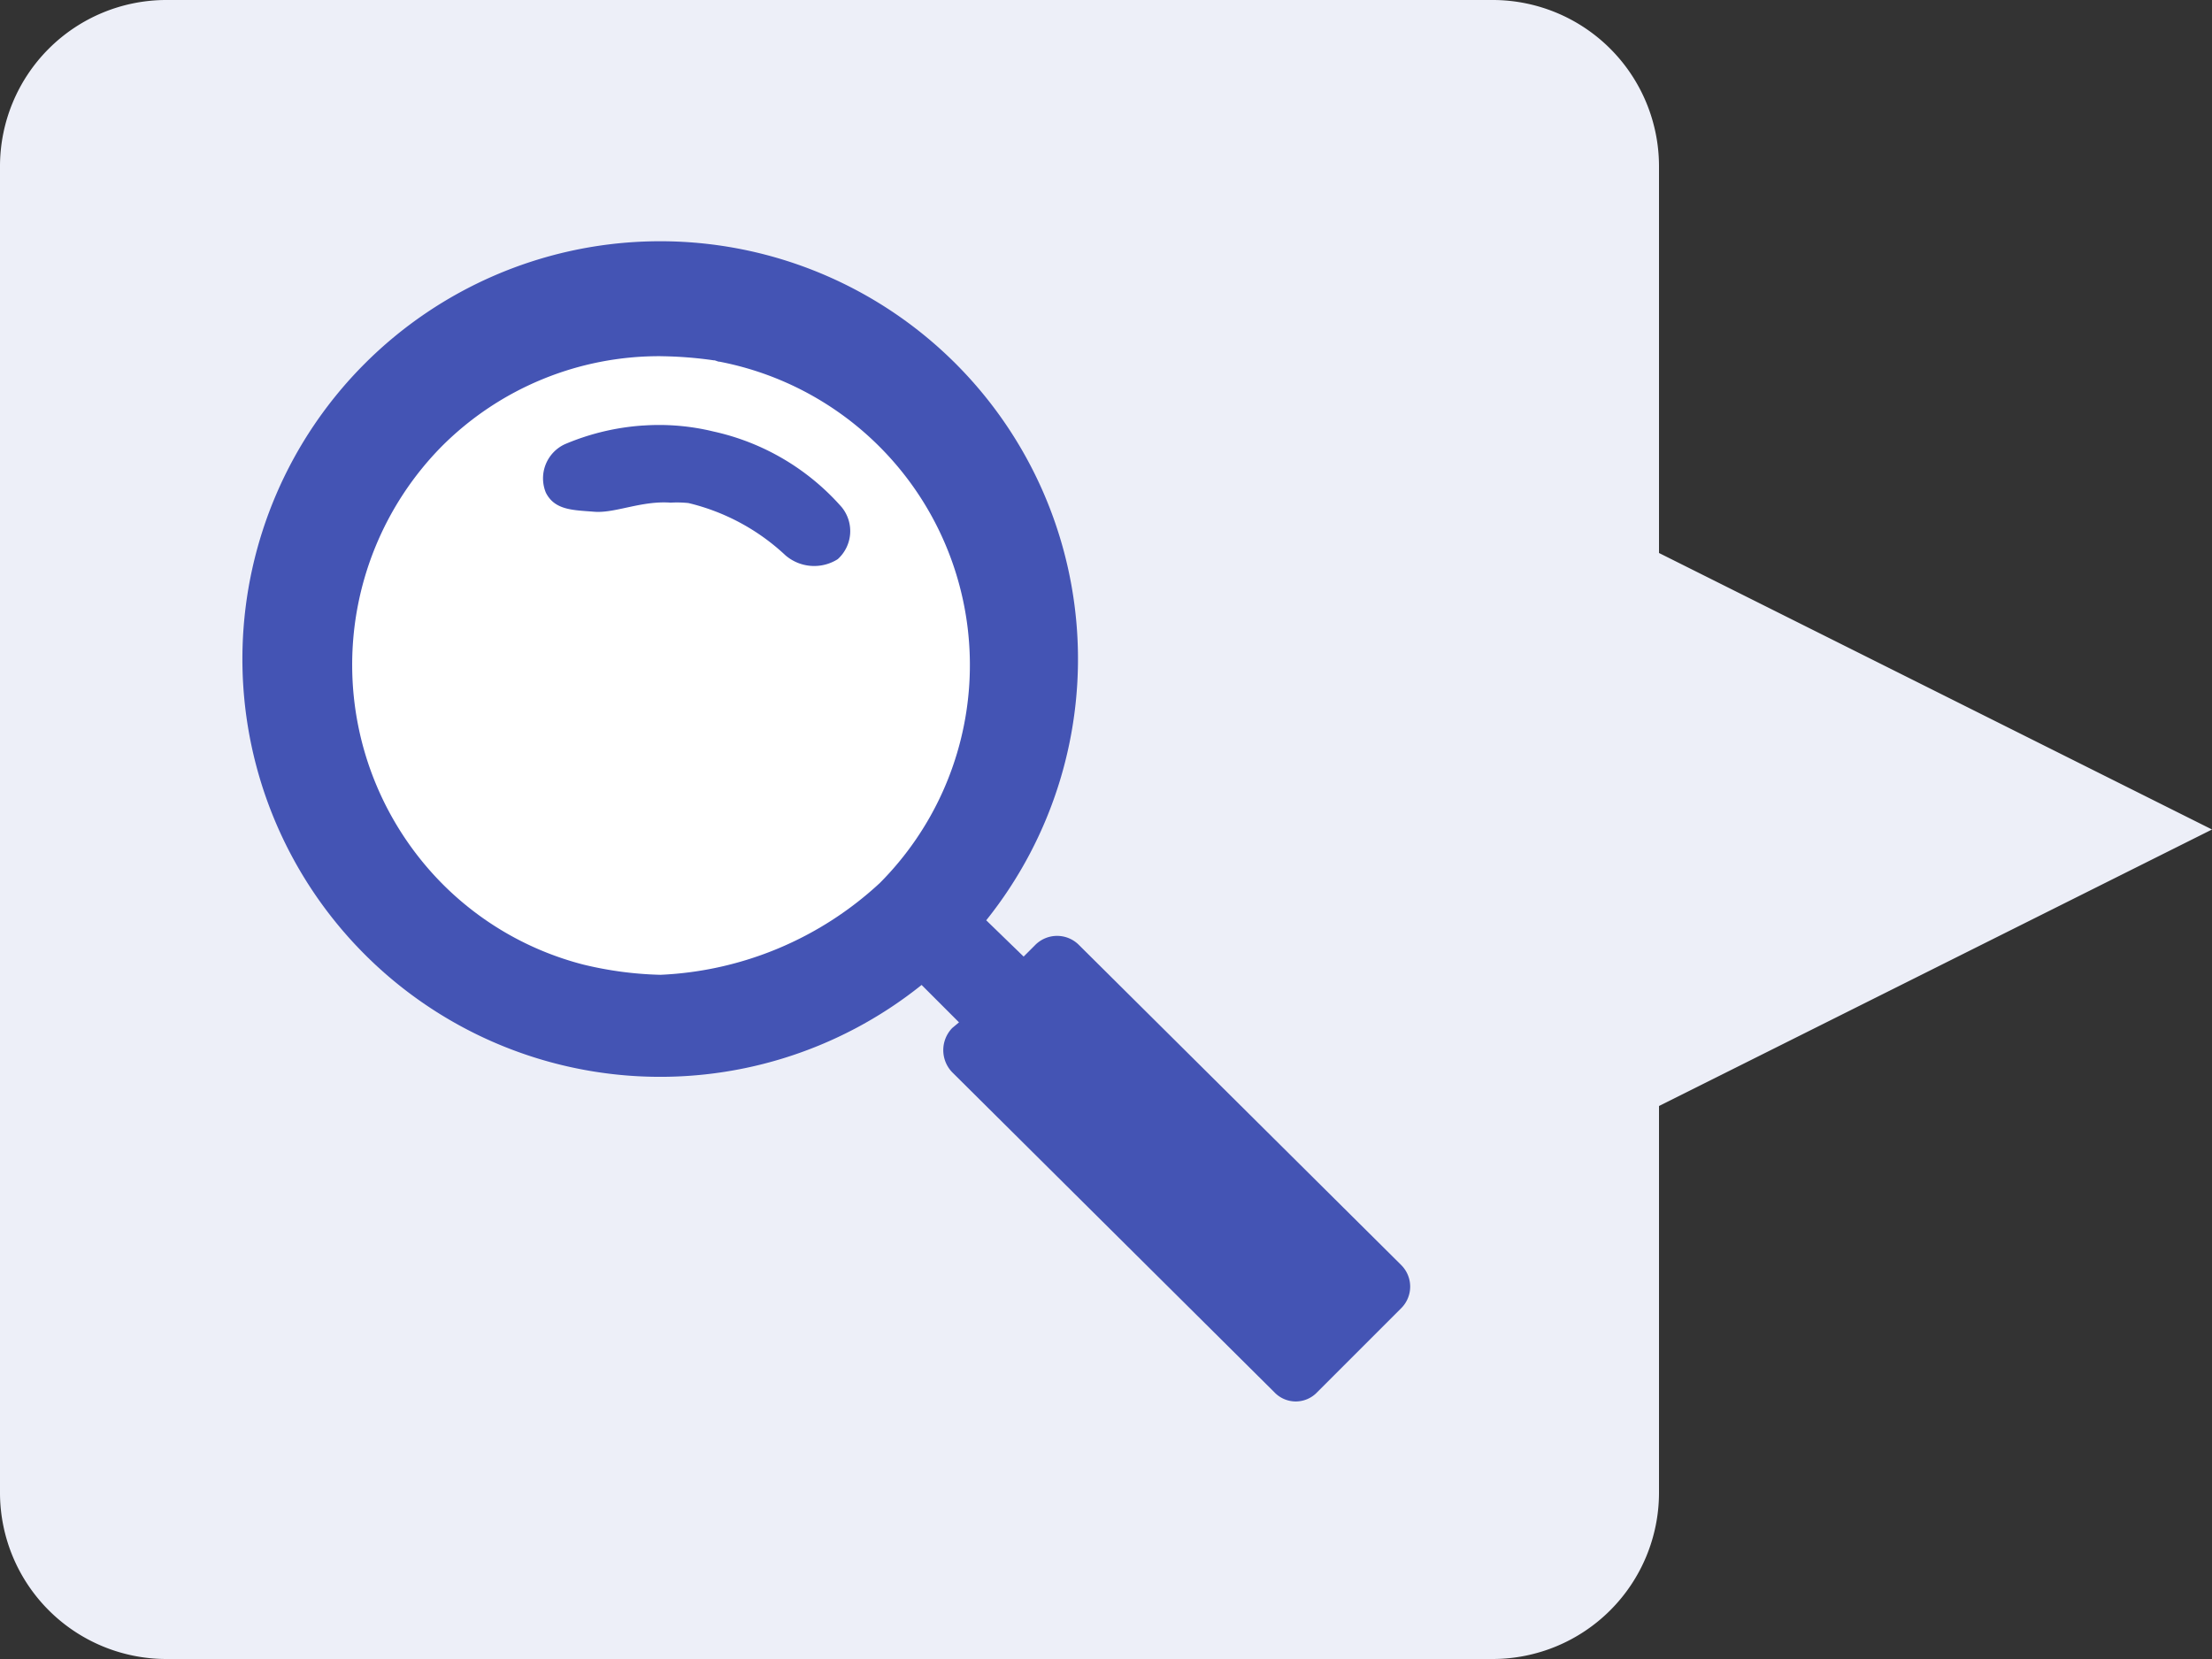
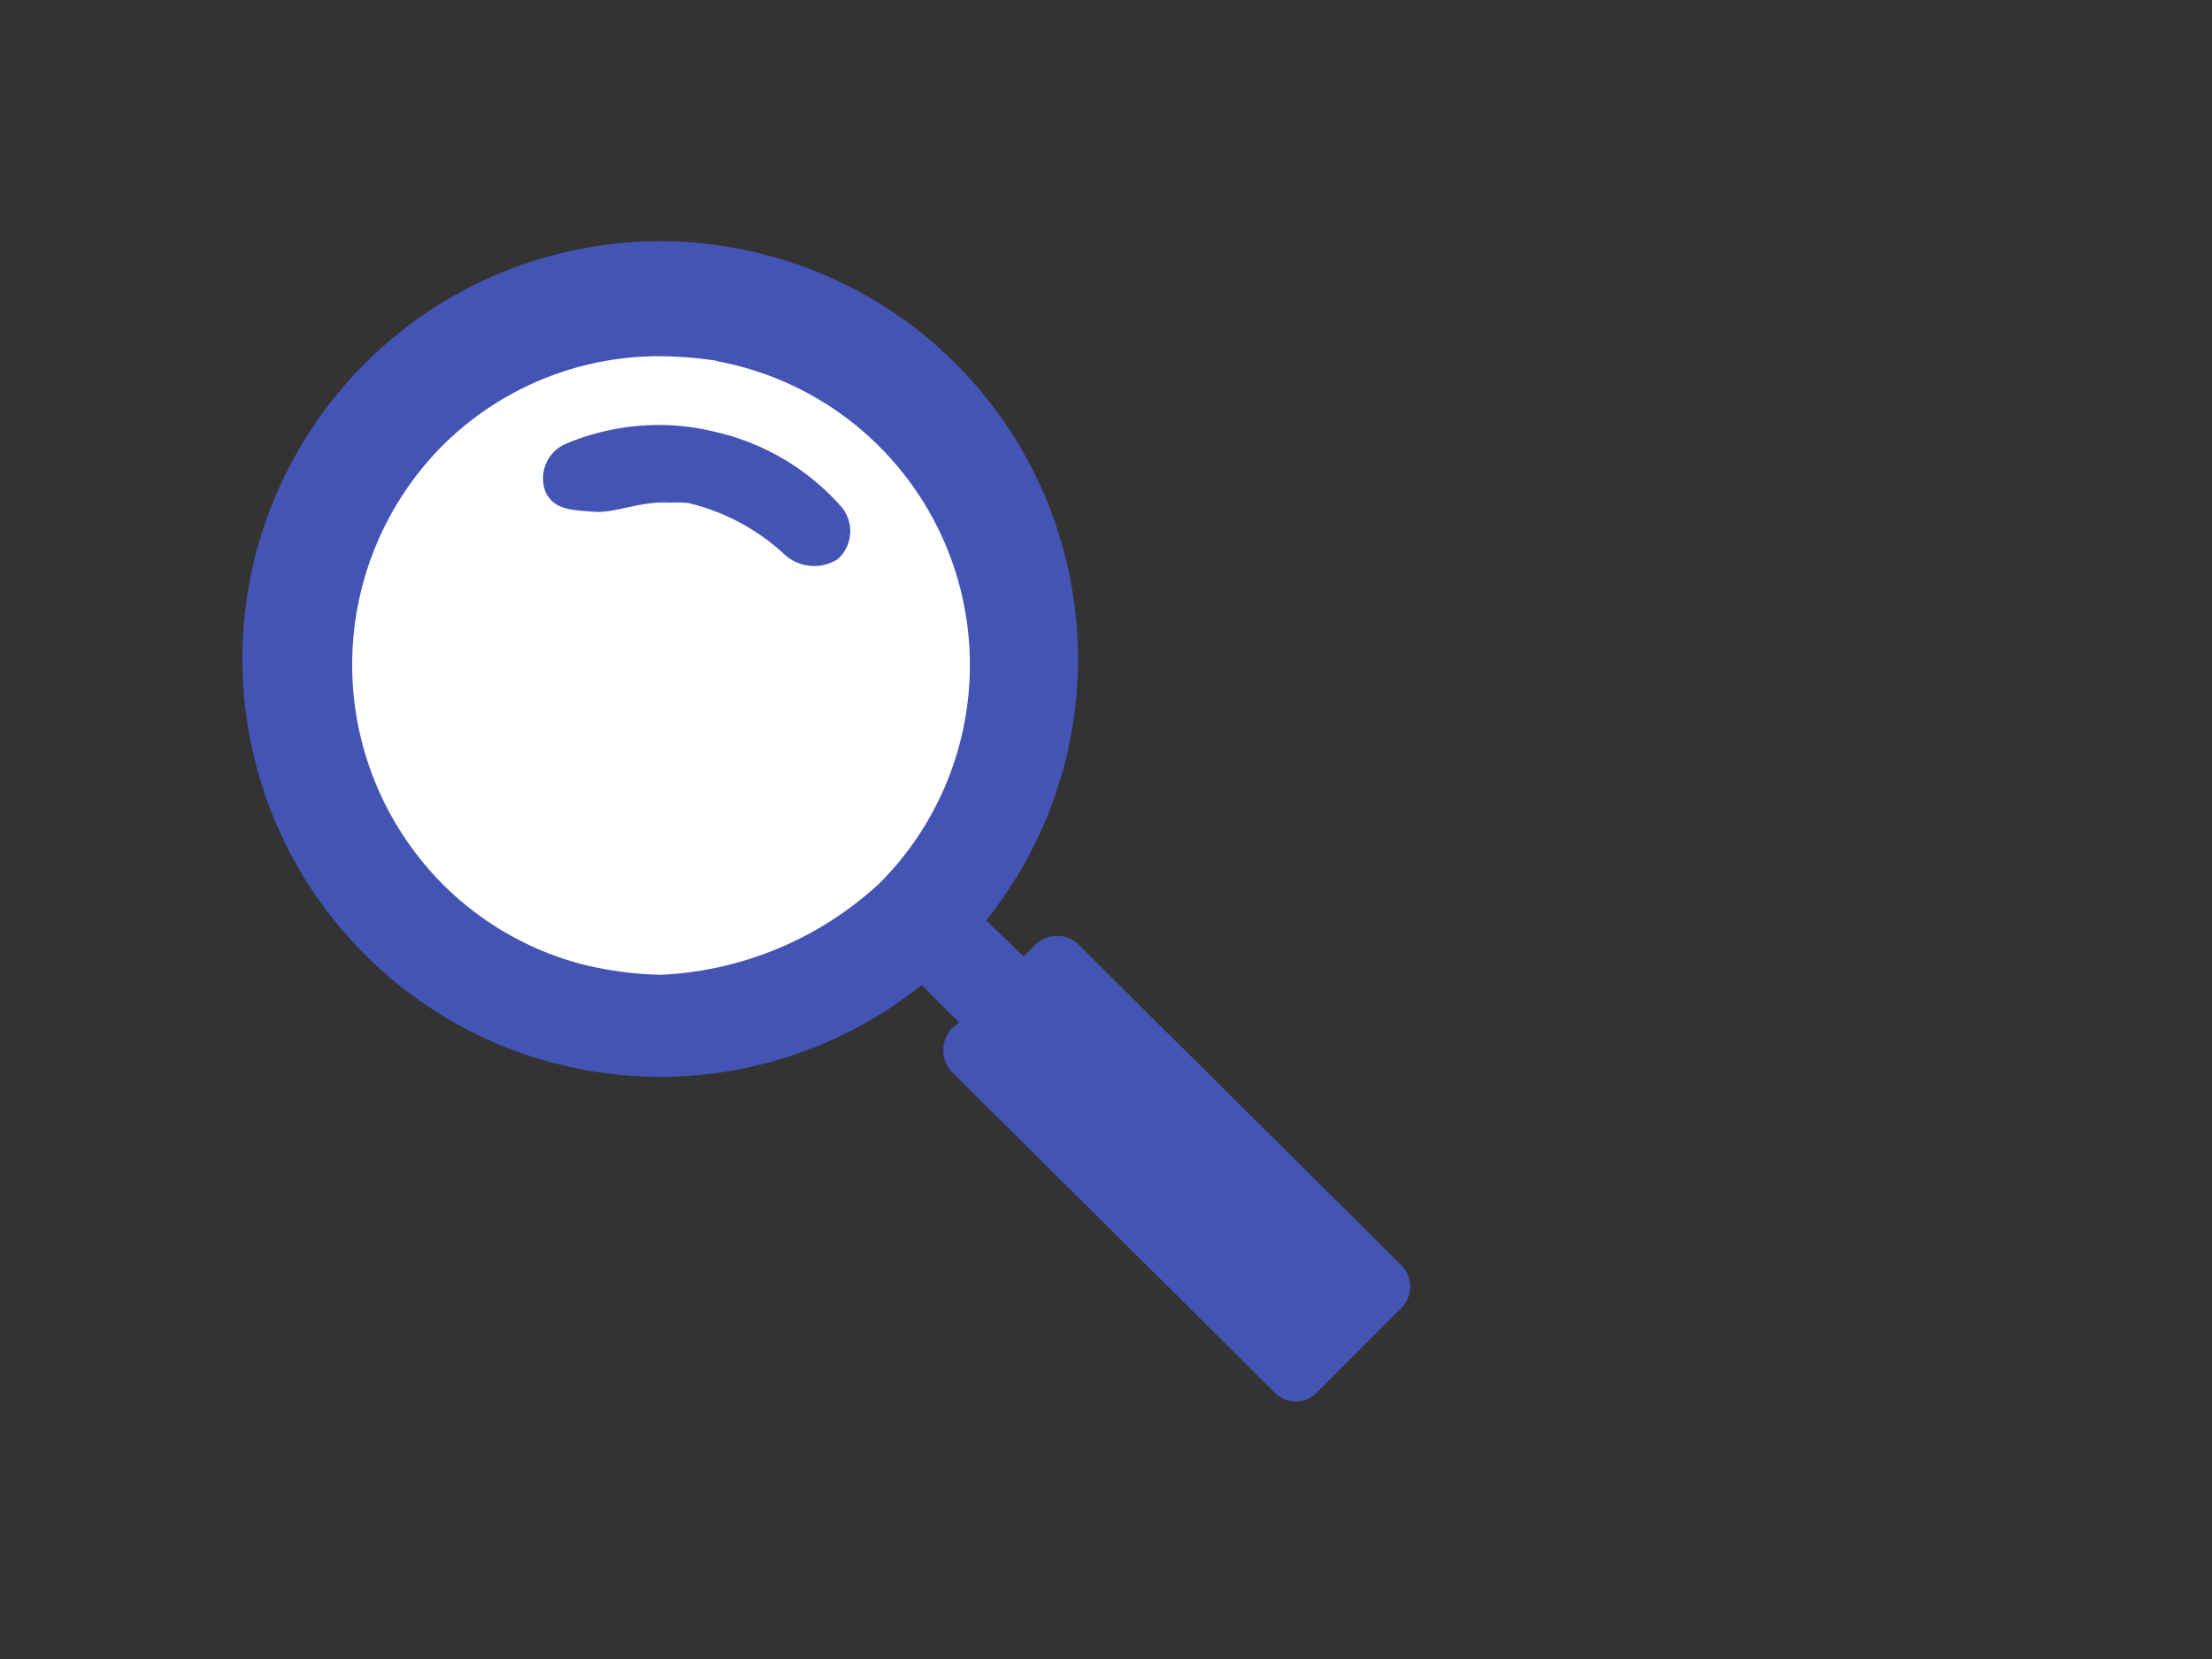
<svg xmlns="http://www.w3.org/2000/svg" width="80" height="60" viewBox="0 0 80 60">
  <rect x="0" y="0" width="80" height="60" fill="#333333" stroke="none" />
  <g id="hint-01" transform="translate(-1207 -5436)">
-     <path id="パス_581" data-name="パス 581" d="M60,20V6a6.018,6.018,0,0,0-6-6H6A6.018,6.018,0,0,0,0,6V54a6.018,6.018,0,0,0,6,6H54a6.018,6.018,0,0,0,6-6V40L80,30Z" transform="translate(1207 5436)" fill="#edeff8" />
    <g id="グループ_1171" data-name="グループ 1171">
      <path id="パス_561" data-name="パス 561" d="M41.677,36.752,30.031,25.186a1.114,1.114,0,0,0-1.6,0l-.41.41-1.353-1.312a15.11,15.11,0,1,0-2.337,2.338l1.353,1.353-.246.205a1.152,1.152,0,0,0,0,1.6L37.084,41.347a1.066,1.066,0,0,0,1.558,0l3.035-3.035a1.1,1.1,0,0,0,0-1.559" transform="translate(1216 5445)" fill="#4454b4" fill-rule="evenodd" />
      <path id="パス_562" data-name="パス 562" d="M15.862,8.053a8.707,8.707,0,0,0-2.828.675,1.36,1.36,0,0,0-.691,1.752c.323.645,1,.631,1.751.692s1.705-.407,2.763-.329a3.939,3.939,0,0,1,.646.015,7.776,7.776,0,0,1,3.506,1.89,1.592,1.592,0,0,0,1.891.139A1.367,1.367,0,0,0,23.038,11,8.64,8.64,0,0,0,18.407,8.27a8.31,8.31,0,0,0-2.544-.216m.628-2.507a14.521,14.521,0,0,1,1.941.151c0-.019.175.063.179.044A11.172,11.172,0,0,1,24.421,24.6a12.474,12.474,0,0,1-7.932,3.319,13.084,13.084,0,0,1-2.794-.371,11.09,11.09,0,0,1-5.083-2.907A11.252,11.252,0,0,1,8.566,8.82,11.111,11.111,0,0,1,16.49,5.546" transform="translate(1214.398 5443.336)" fill="#fff" fill-rule="evenodd" />
    </g>
  </g>
</svg>